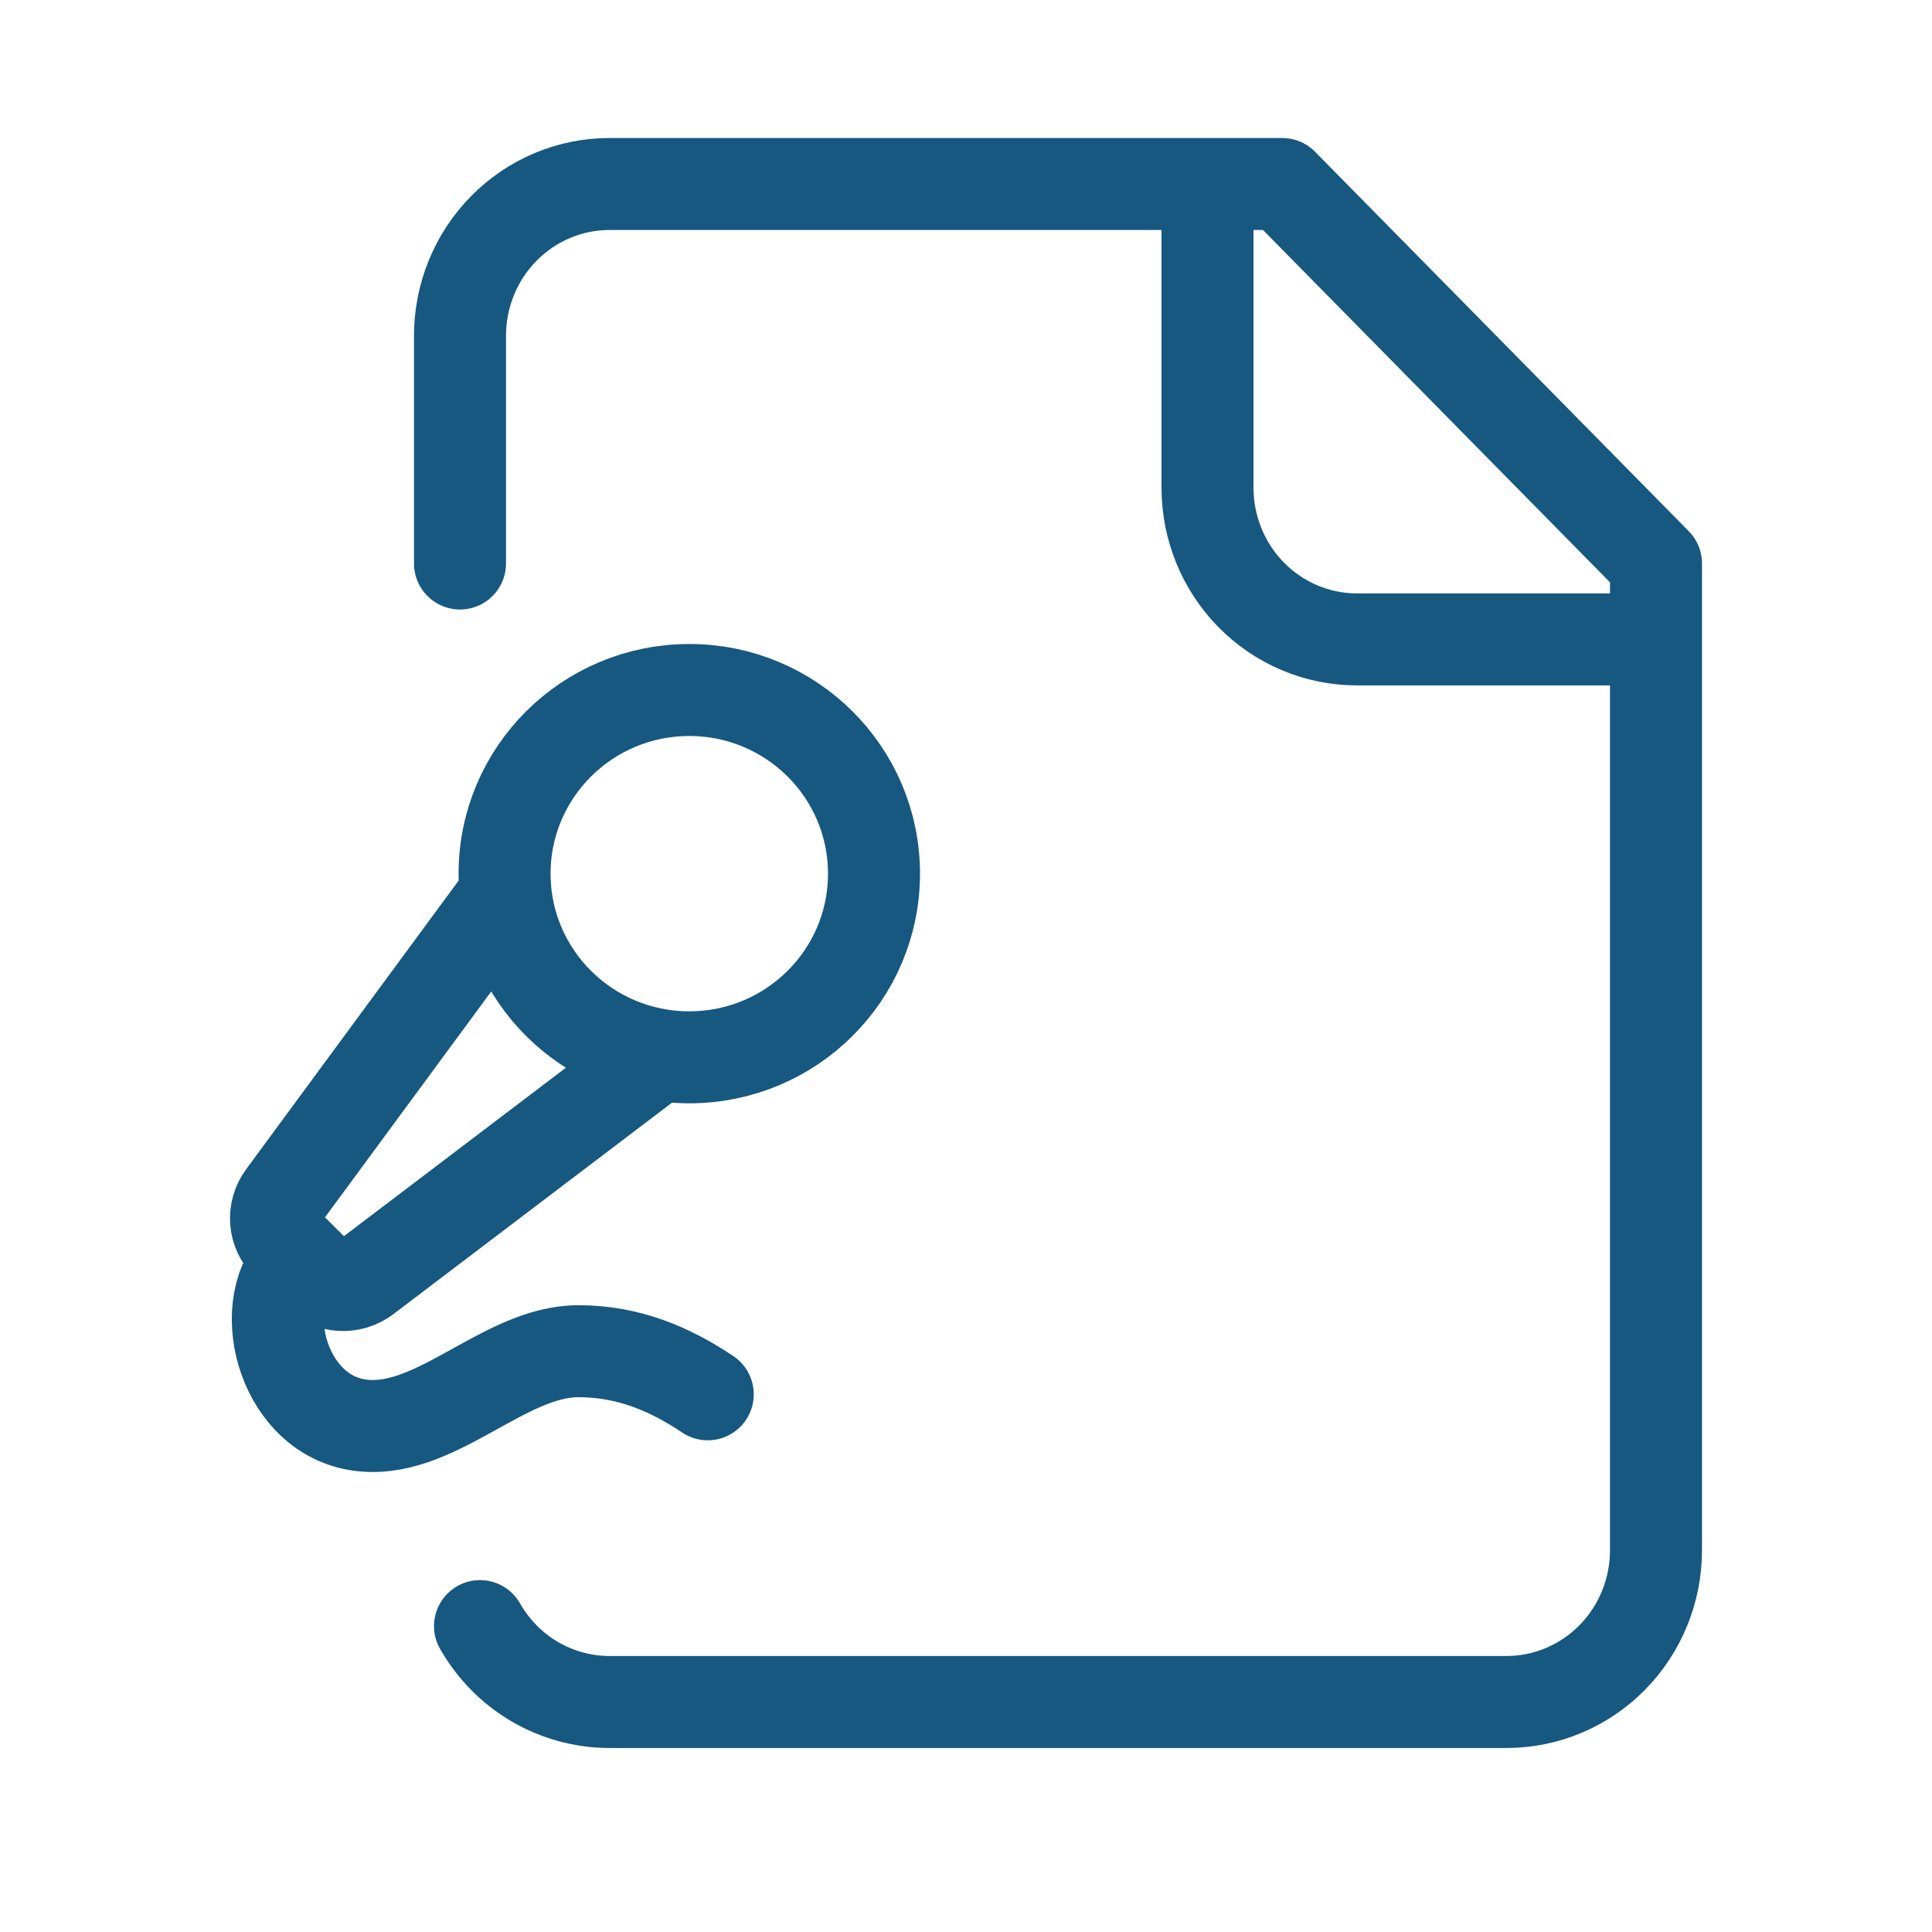
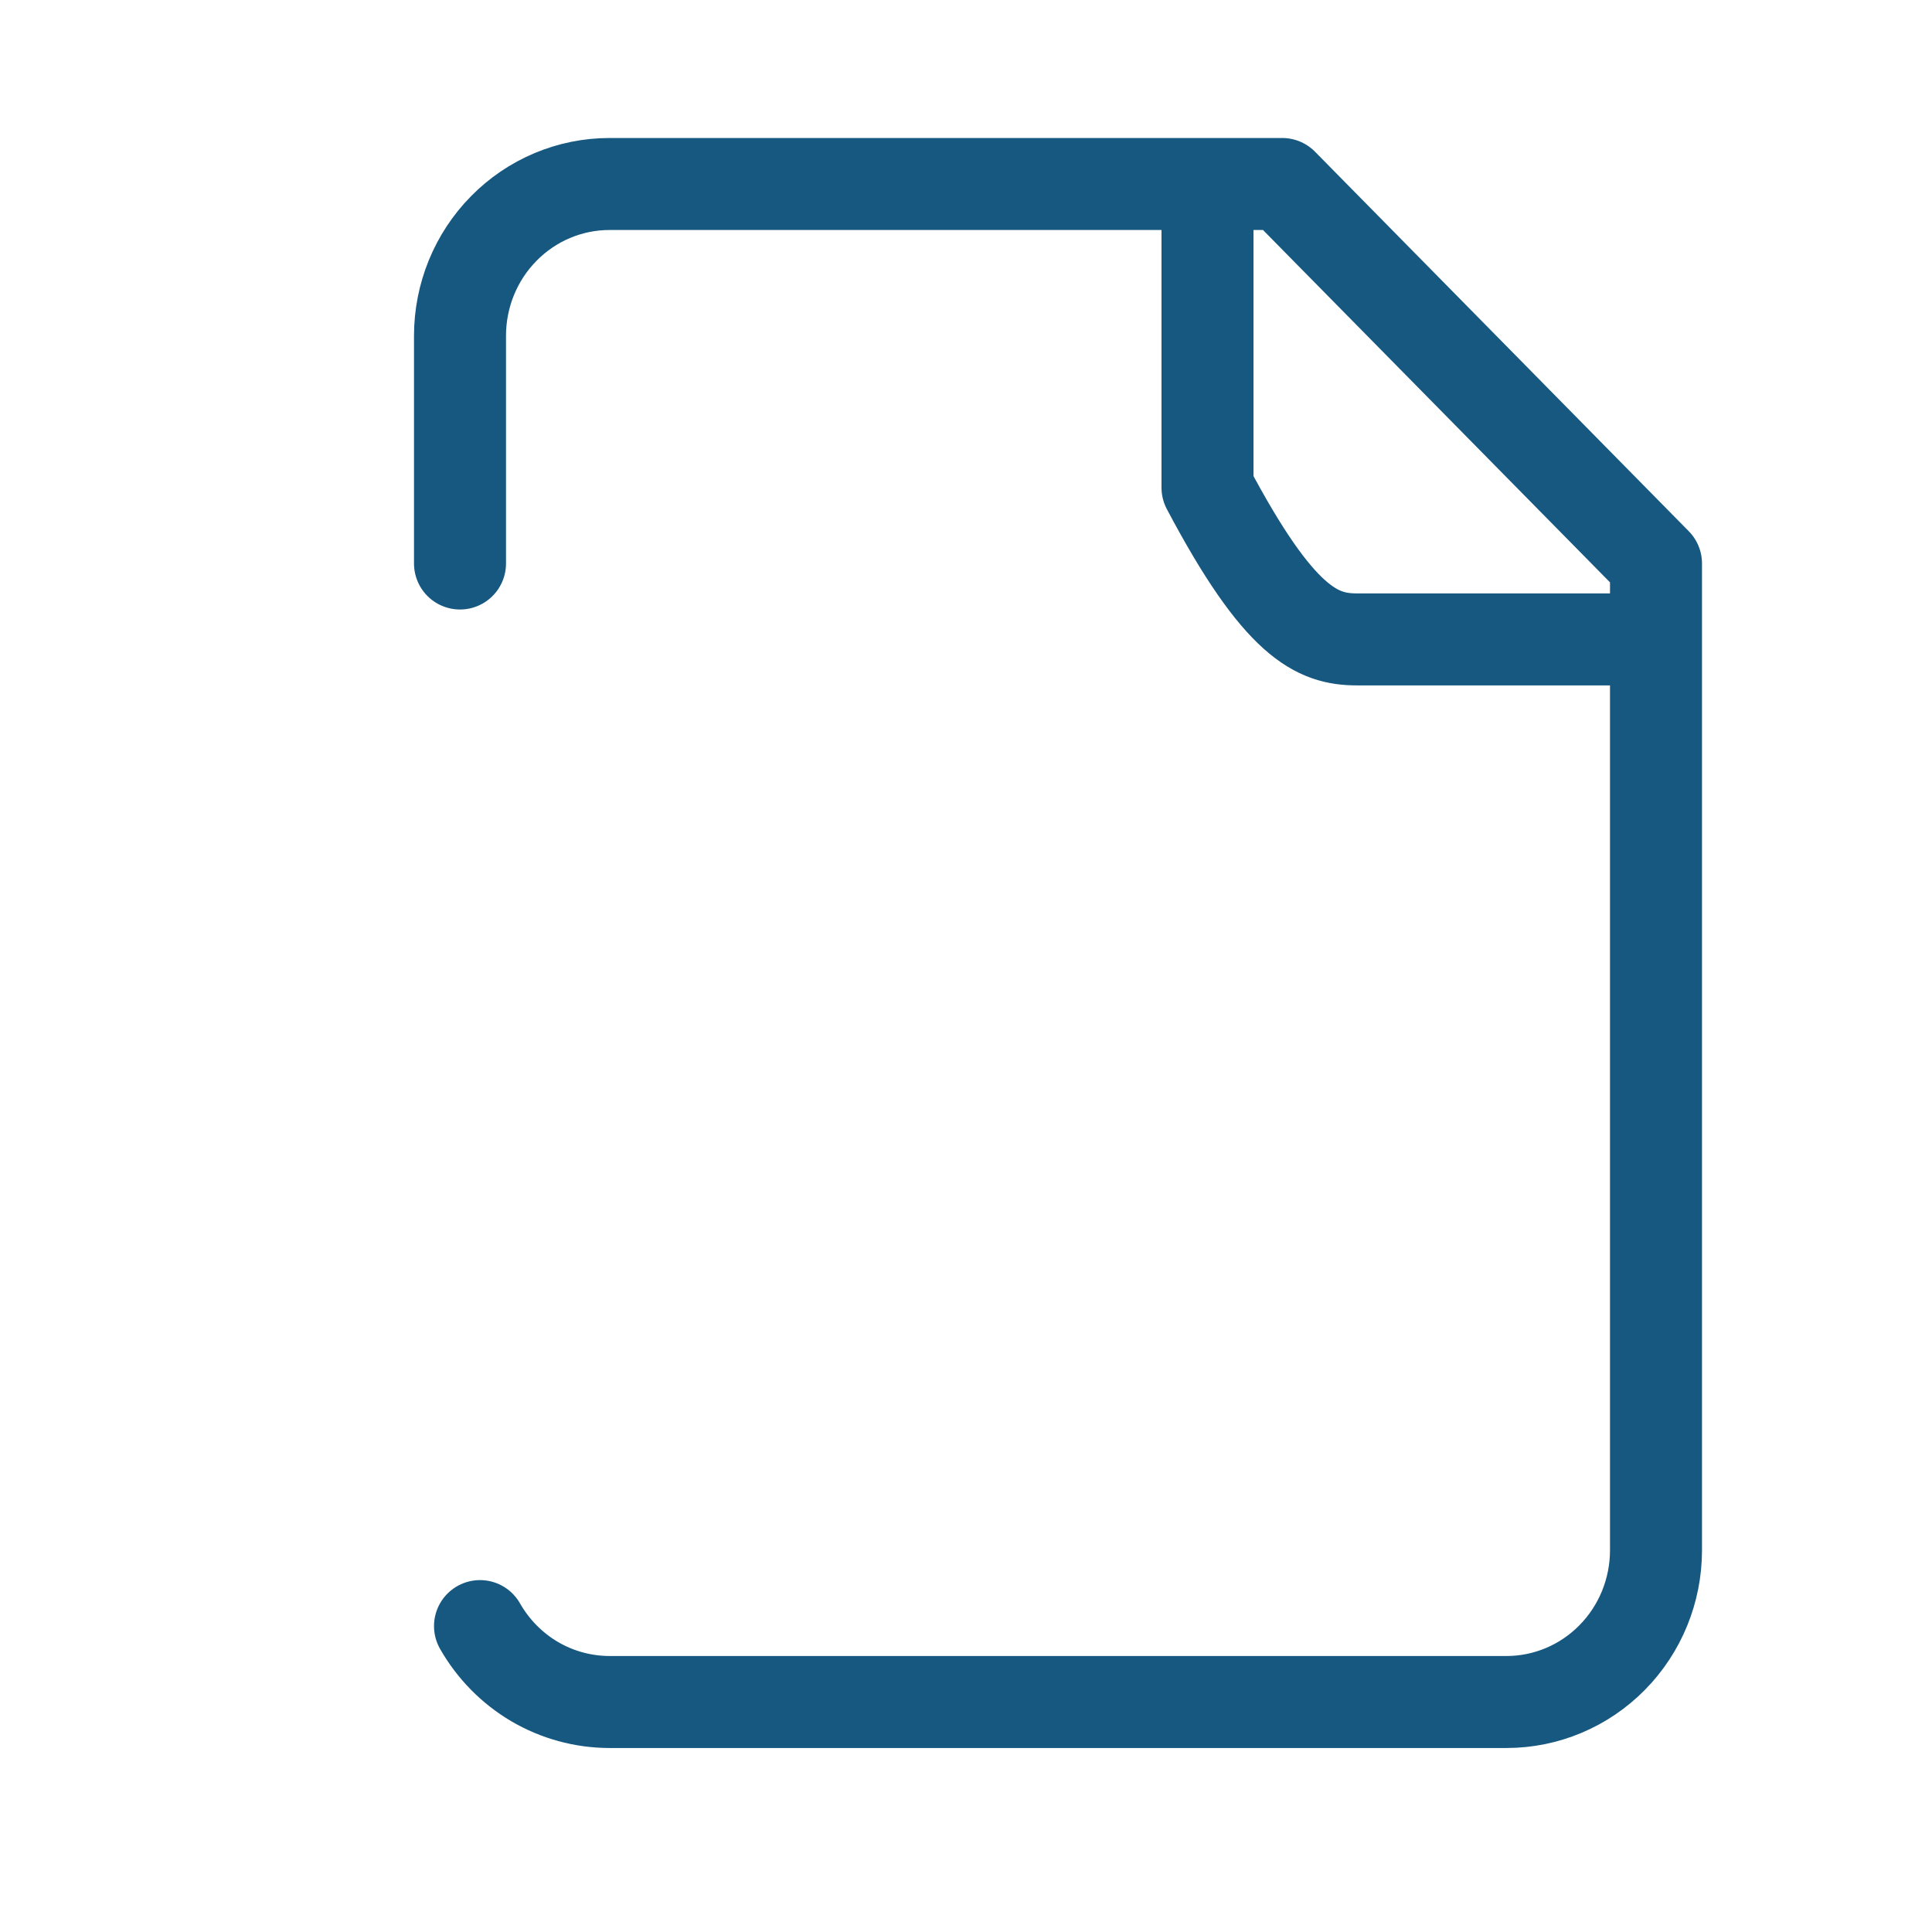
<svg xmlns="http://www.w3.org/2000/svg" width="42" height="42" viewBox="0 0 42 42" fill="none">
-   <path d="M26.25 4V10.6C26.25 11.475 26.592 12.315 27.202 12.934C27.811 13.552 28.638 13.9 29.5 13.9H36M10.435 35.35C10.72 35.85 11.129 36.266 11.621 36.556C12.114 36.845 12.673 36.998 13.242 37H32.75C33.612 37 34.439 36.652 35.048 36.033C35.658 35.415 36 34.575 36 33.7V12.25L27.875 4H13.25C12.388 4 11.561 4.348 10.952 4.967C10.342 5.585 10 6.425 10 7.3V12.25" stroke="#175881" stroke-width="2" stroke-linecap="round" stroke-linejoin="round" />
-   <path d="M10.969 19.473L6.155 26.013C6.042 26.166 5.988 26.355 6.002 26.546C6.017 26.736 6.1 26.914 6.235 27.049L6.892 27.702C7.029 27.839 7.212 27.921 7.406 27.934C7.6 27.947 7.792 27.889 7.947 27.772L14.254 22.985M15.386 30.311C14.583 29.773 13.677 29.374 12.575 29.374C10.922 29.374 9.421 31.255 7.756 30.971C6.092 30.686 5.528 28.28 6.552 27.377M19 18.993C19 21.198 17.202 22.985 14.985 22.985C12.767 22.985 10.969 21.198 10.969 18.993C10.969 16.788 12.767 15 14.985 15C17.202 15 19 16.788 19 18.993Z" stroke="#175881" stroke-width="2" stroke-linecap="round" stroke-linejoin="round" />
+   <path d="M26.25 4V10.6C27.811 13.552 28.638 13.9 29.5 13.9H36M10.435 35.35C10.72 35.85 11.129 36.266 11.621 36.556C12.114 36.845 12.673 36.998 13.242 37H32.75C33.612 37 34.439 36.652 35.048 36.033C35.658 35.415 36 34.575 36 33.7V12.25L27.875 4H13.25C12.388 4 11.561 4.348 10.952 4.967C10.342 5.585 10 6.425 10 7.3V12.25" stroke="#175881" stroke-width="2" stroke-linecap="round" stroke-linejoin="round" />
</svg>